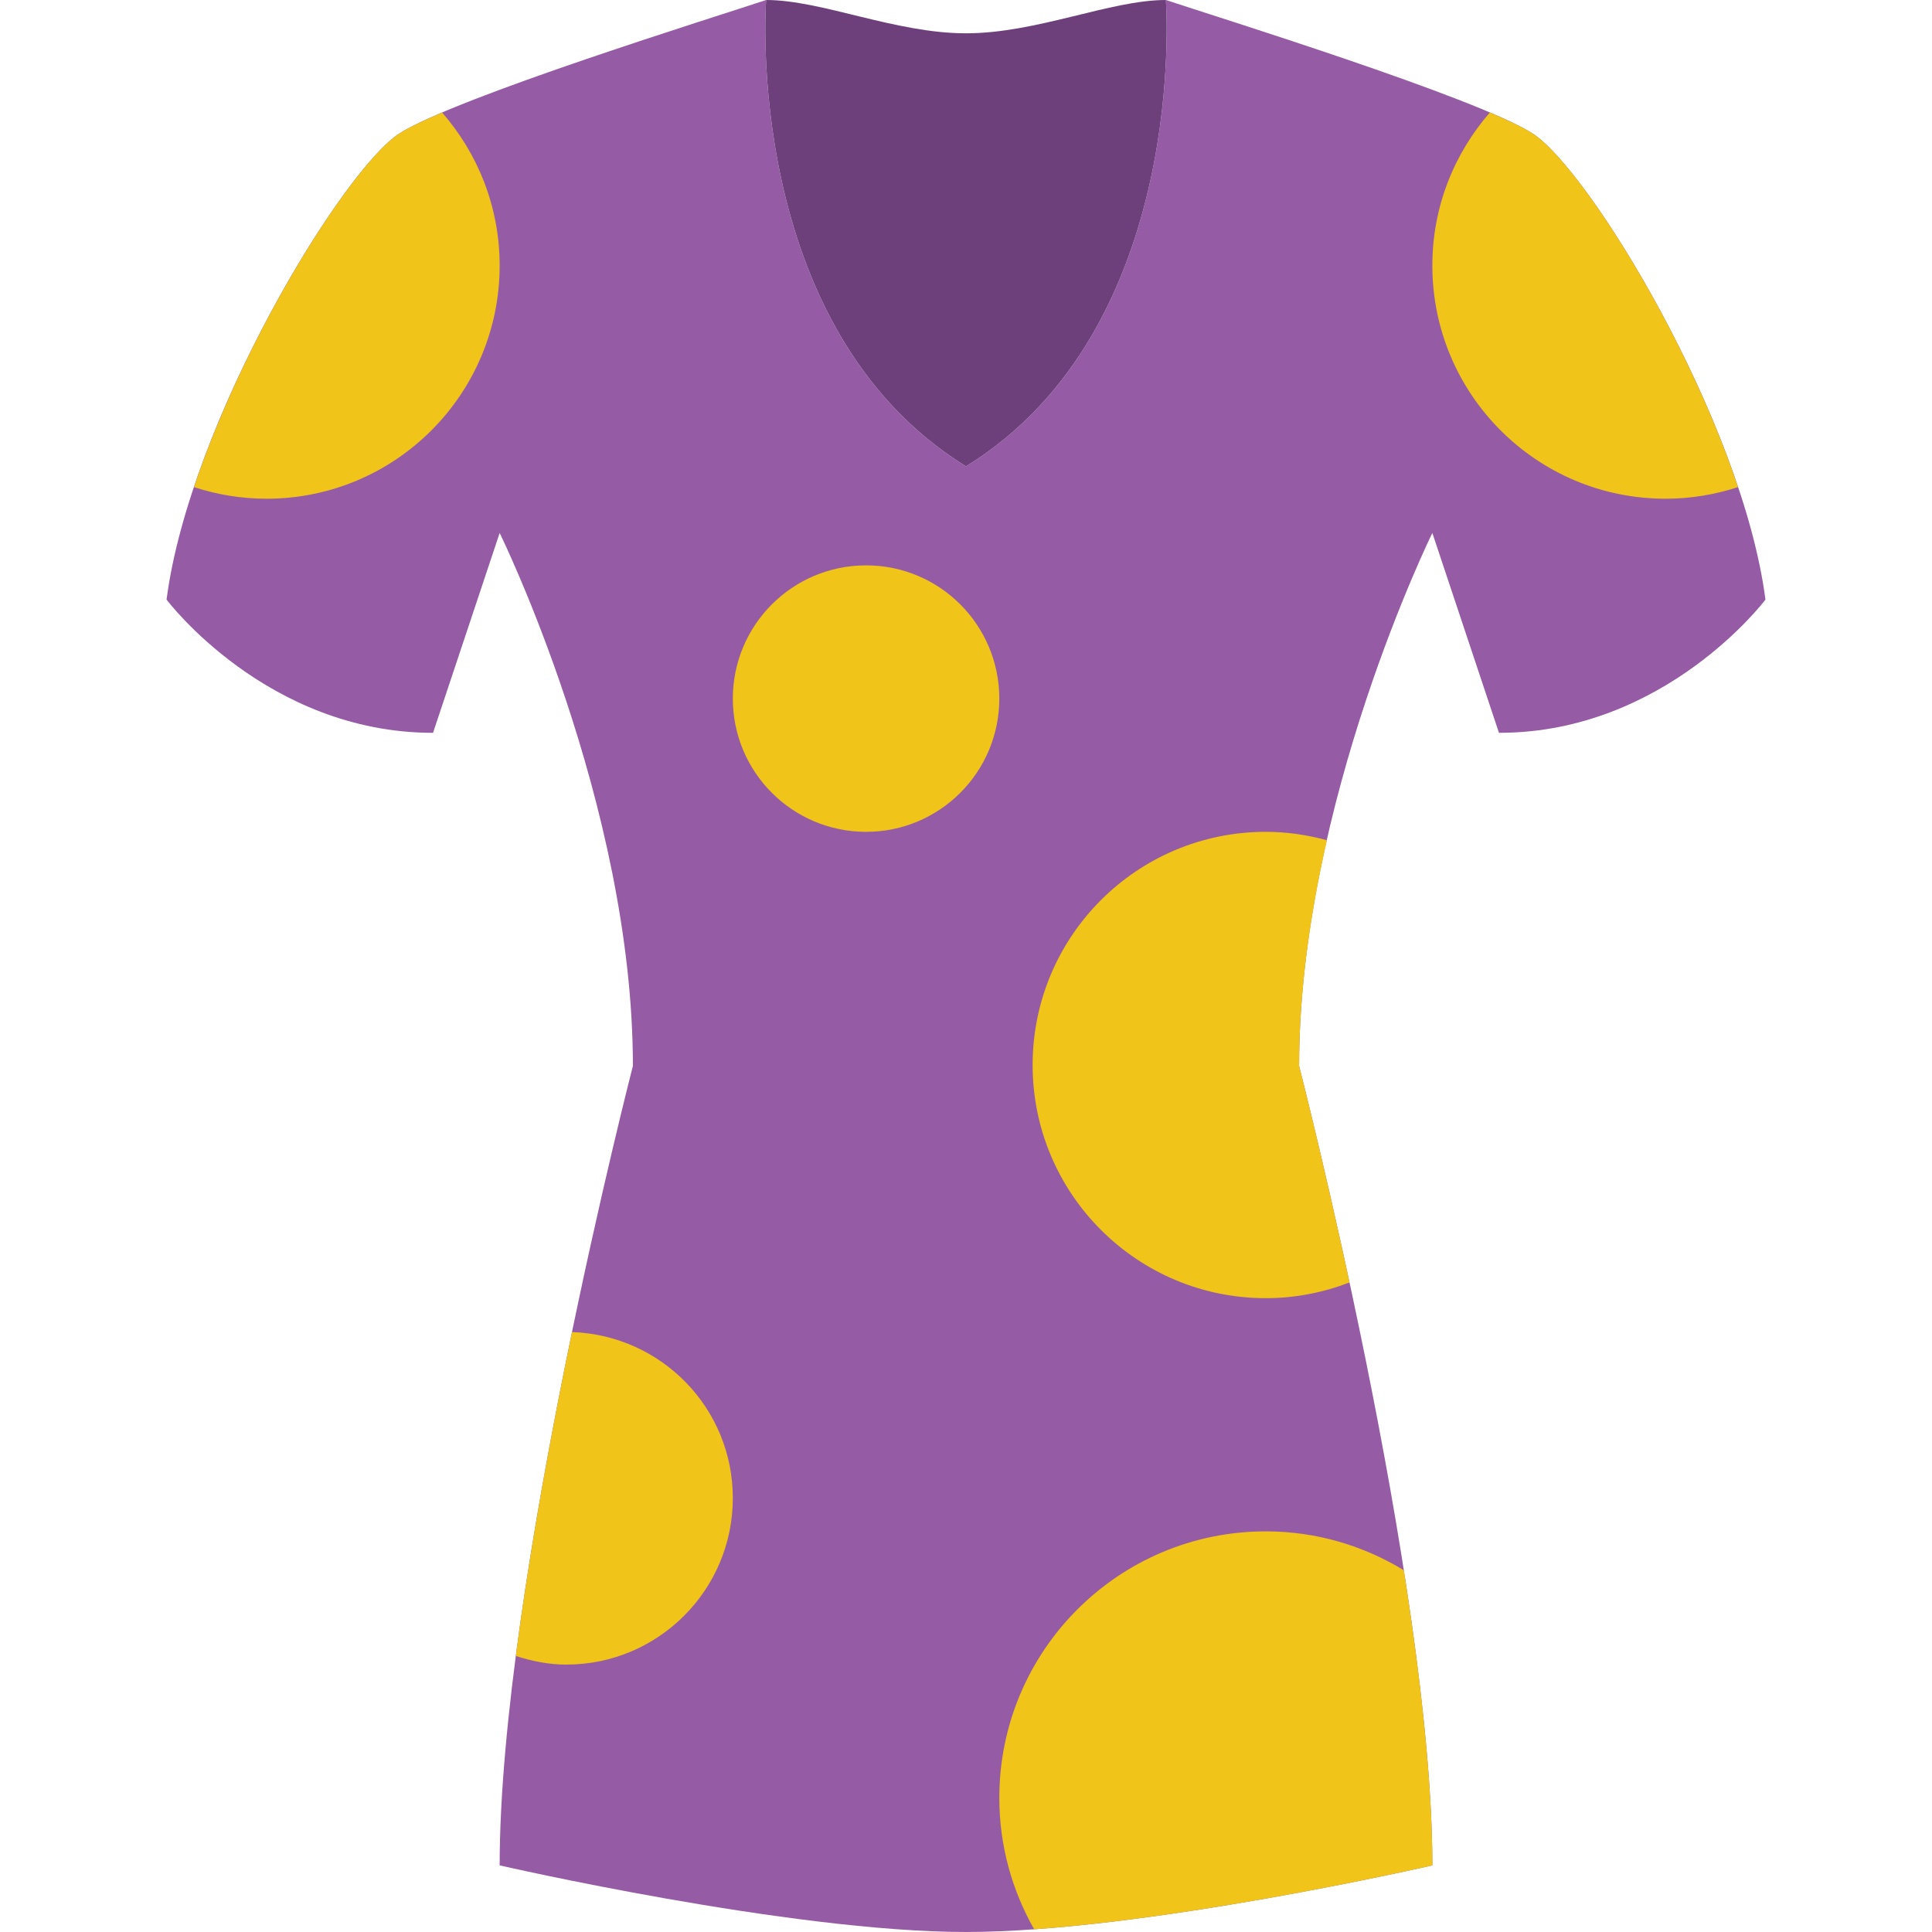
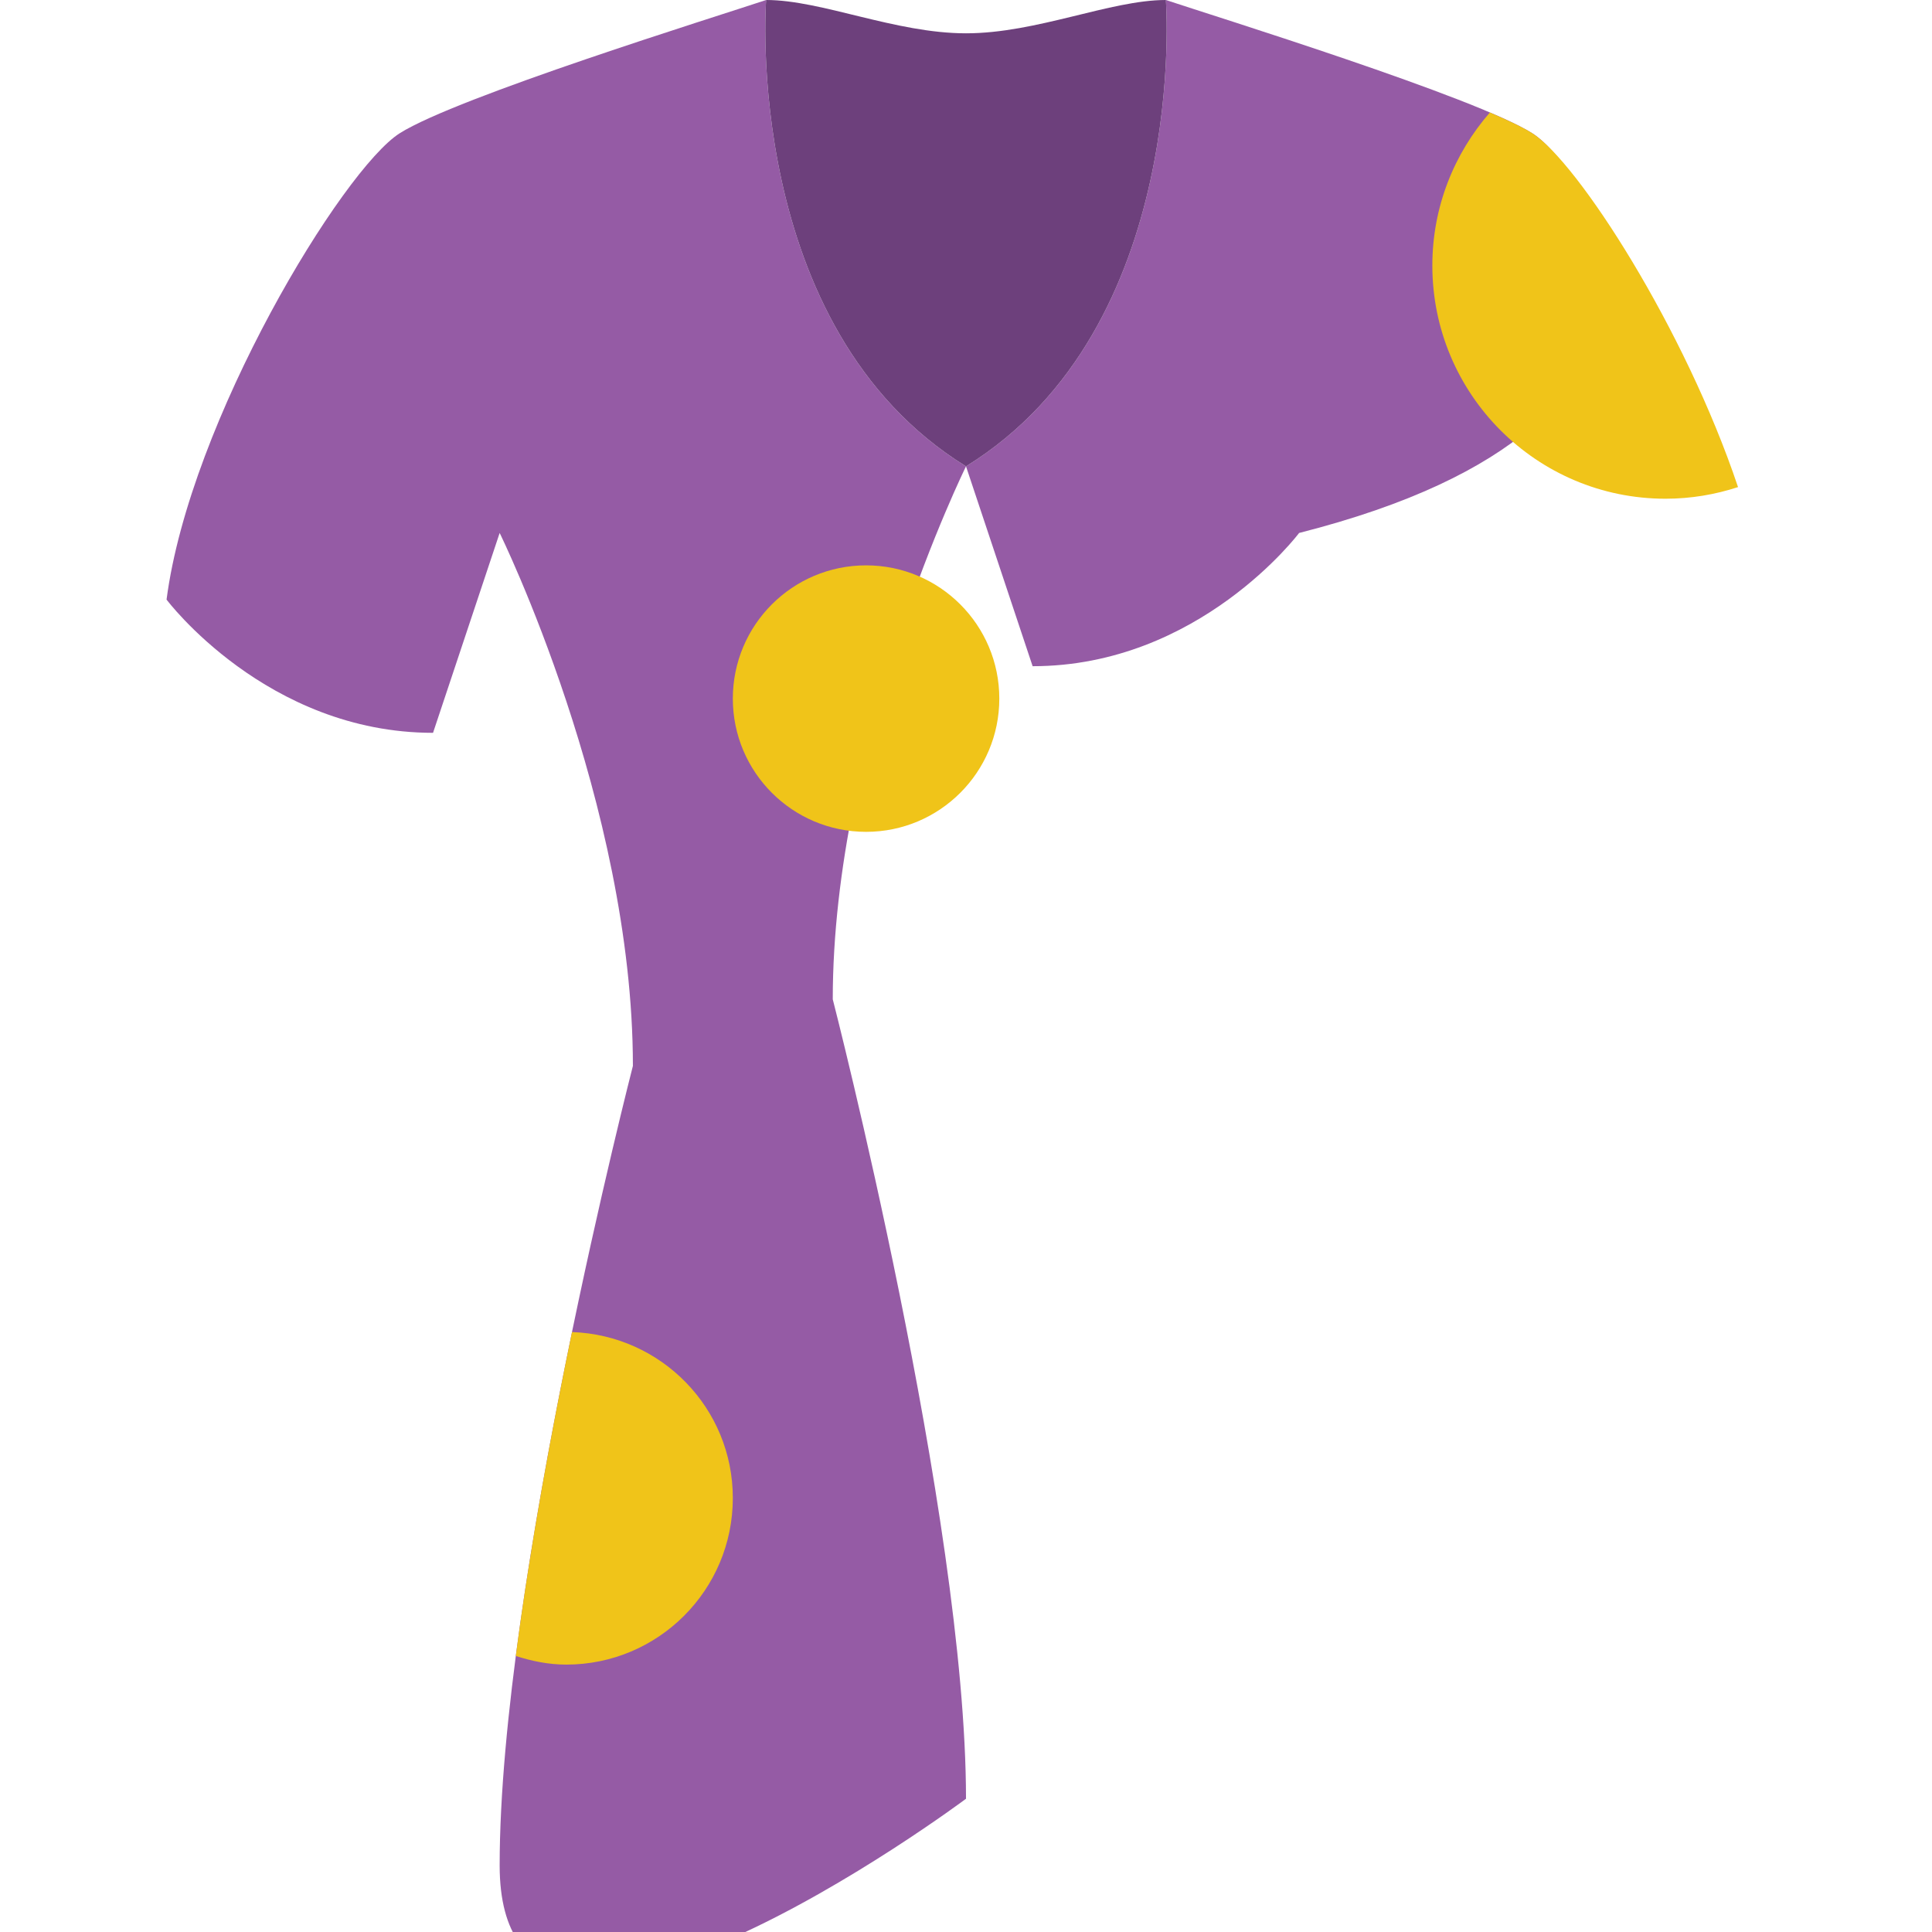
<svg xmlns="http://www.w3.org/2000/svg" height="800px" width="800px" version="1.1" id="Layer_1" viewBox="0 0 503.322 503.322" xml:space="preserve">
  <g>
-     <path style="fill:#955BA5;" d="M399.186,34.712C384.364,25.314,316.746,4.339,303.729,0c0,0,6.508,85.33-52.068,121.492   C193.085,85.33,199.593,0,199.593,0c-13.017,4.339-80.636,25.314-95.458,34.712C89.314,44.11,49.464,109.559,43.39,156.203   c0,0,26.034,34.712,69.424,34.712l17.356-52.068c0,0,34.712,70.508,34.712,138.847c0,0-34.712,134.873-34.712,208.271   c0,0,75.568,17.356,121.492,17.356s121.492-17.356,121.492-17.356c0-73.398-34.712-208.271-34.712-208.271   c0-68.339,34.712-138.847,34.712-138.847l17.356,52.068c43.39,0,69.424-34.712,69.424-34.712   C453.858,109.559,414.008,44.11,399.186,34.712" />
+     <path style="fill:#955BA5;" d="M399.186,34.712C384.364,25.314,316.746,4.339,303.729,0c0,0,6.508,85.33-52.068,121.492   C193.085,85.33,199.593,0,199.593,0c-13.017,4.339-80.636,25.314-95.458,34.712C89.314,44.11,49.464,109.559,43.39,156.203   c0,0,26.034,34.712,69.424,34.712l17.356-52.068c0,0,34.712,70.508,34.712,138.847c0,0-34.712,134.873-34.712,208.271   s121.492-17.356,121.492-17.356c0-73.398-34.712-208.271-34.712-208.271   c0-68.339,34.712-138.847,34.712-138.847l17.356,52.068c43.39,0,69.424-34.712,69.424-34.712   C453.858,109.559,414.008,44.11,399.186,34.712" />
    <path style="fill:#6D407C;" d="M303.729,0c-14.466,0-33.627,8.678-52.068,8.678S214.059,0,199.593,0   c0,0-6.508,85.33,52.068,121.492C310.237,85.33,303.729,0,303.729,0" />
    <g>
      <path style="fill:#F0C419;" d="M260.339,181.998c0-19.17-15.542-34.712-34.712-34.712s-34.712,15.542-34.712,34.712    s15.542,34.712,34.712,34.712S260.339,201.167,260.339,181.998" />
      <path style="fill:#F0C419;" d="M190.915,390.269c0-23.457-18.64-42.435-41.897-43.242c-5.389,26.008-10.96,56.103-14.64,84.385    c4.174,1.336,8.53,2.248,13.147,2.248C171.485,433.659,190.915,414.229,190.915,390.269" />
-       <path style="fill:#F0C419;" d="M260.339,468.371c0,12.462,3.332,24.133,9.077,34.243c45.325-3.237,103.736-16.644,103.736-16.644    c0-21.903-3.098-49.273-7.437-76.904c-10.492-6.378-22.771-10.118-35.953-10.118C291.423,398.947,260.339,430.031,260.339,468.371    " />
-       <path style="fill:#F0C419;" d="M338.441,277.695c0-20.046,3.02-40.222,7.246-58.802c-5.085-1.38-10.405-2.187-15.924-2.187    c-33.549,0-60.746,27.197-60.746,60.746s27.197,60.746,60.746,60.746c7.697,0,15.03-1.484,21.808-4.096    C344.515,301.299,338.441,277.695,338.441,277.695" />
      <path style="fill:#F0C419;" d="M399.186,34.712c-2.412-1.527-6.309-3.376-11.047-5.398c-9.303,10.674-14.987,24.593-14.987,39.867    c0,33.549,27.197,60.746,60.746,60.746c6.604,0,12.939-1.085,18.892-3.029C439.044,85.86,411.075,42.253,399.186,34.712" />
-       <path style="fill:#F0C419;" d="M115.181,29.315c-4.738,2.013-8.635,3.87-11.047,5.398c-11.889,7.541-39.849,51.148-53.595,92.186    c5.944,1.944,12.288,3.029,18.883,3.029c33.549,0,60.746-27.197,60.746-60.746C130.168,53.908,124.492,39.989,115.181,29.315" />
    </g>
  </g>
</svg>